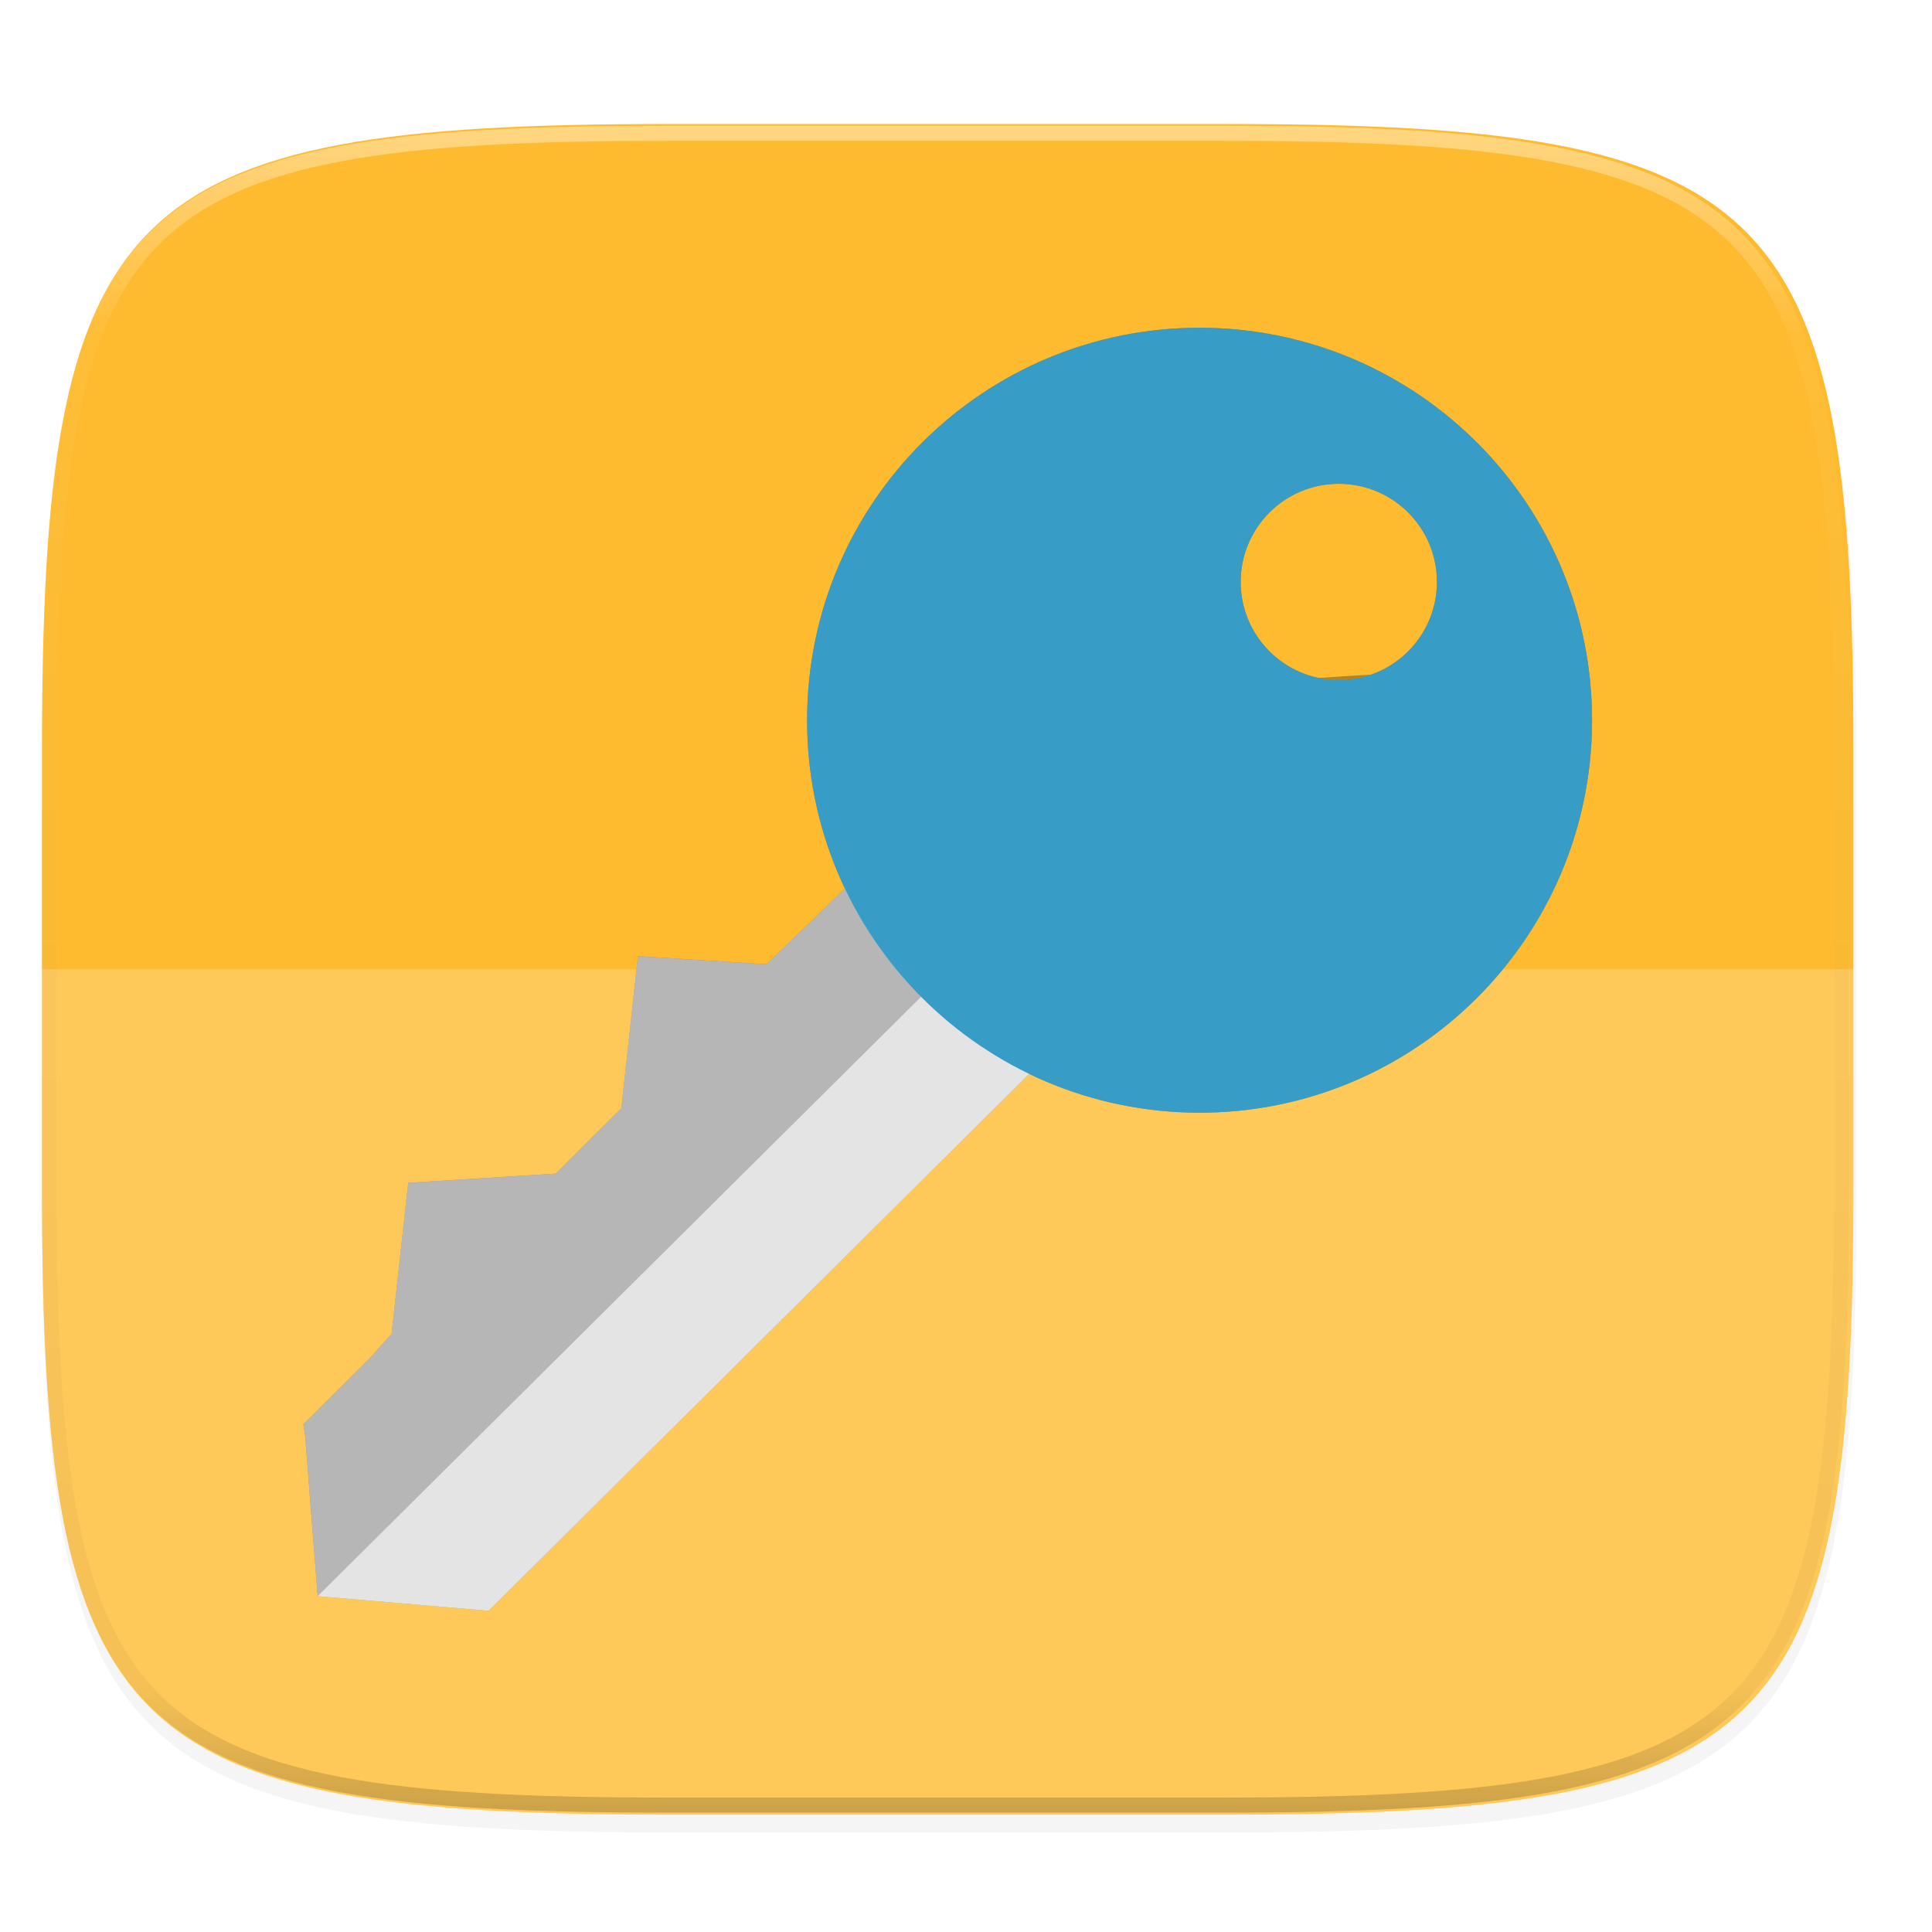
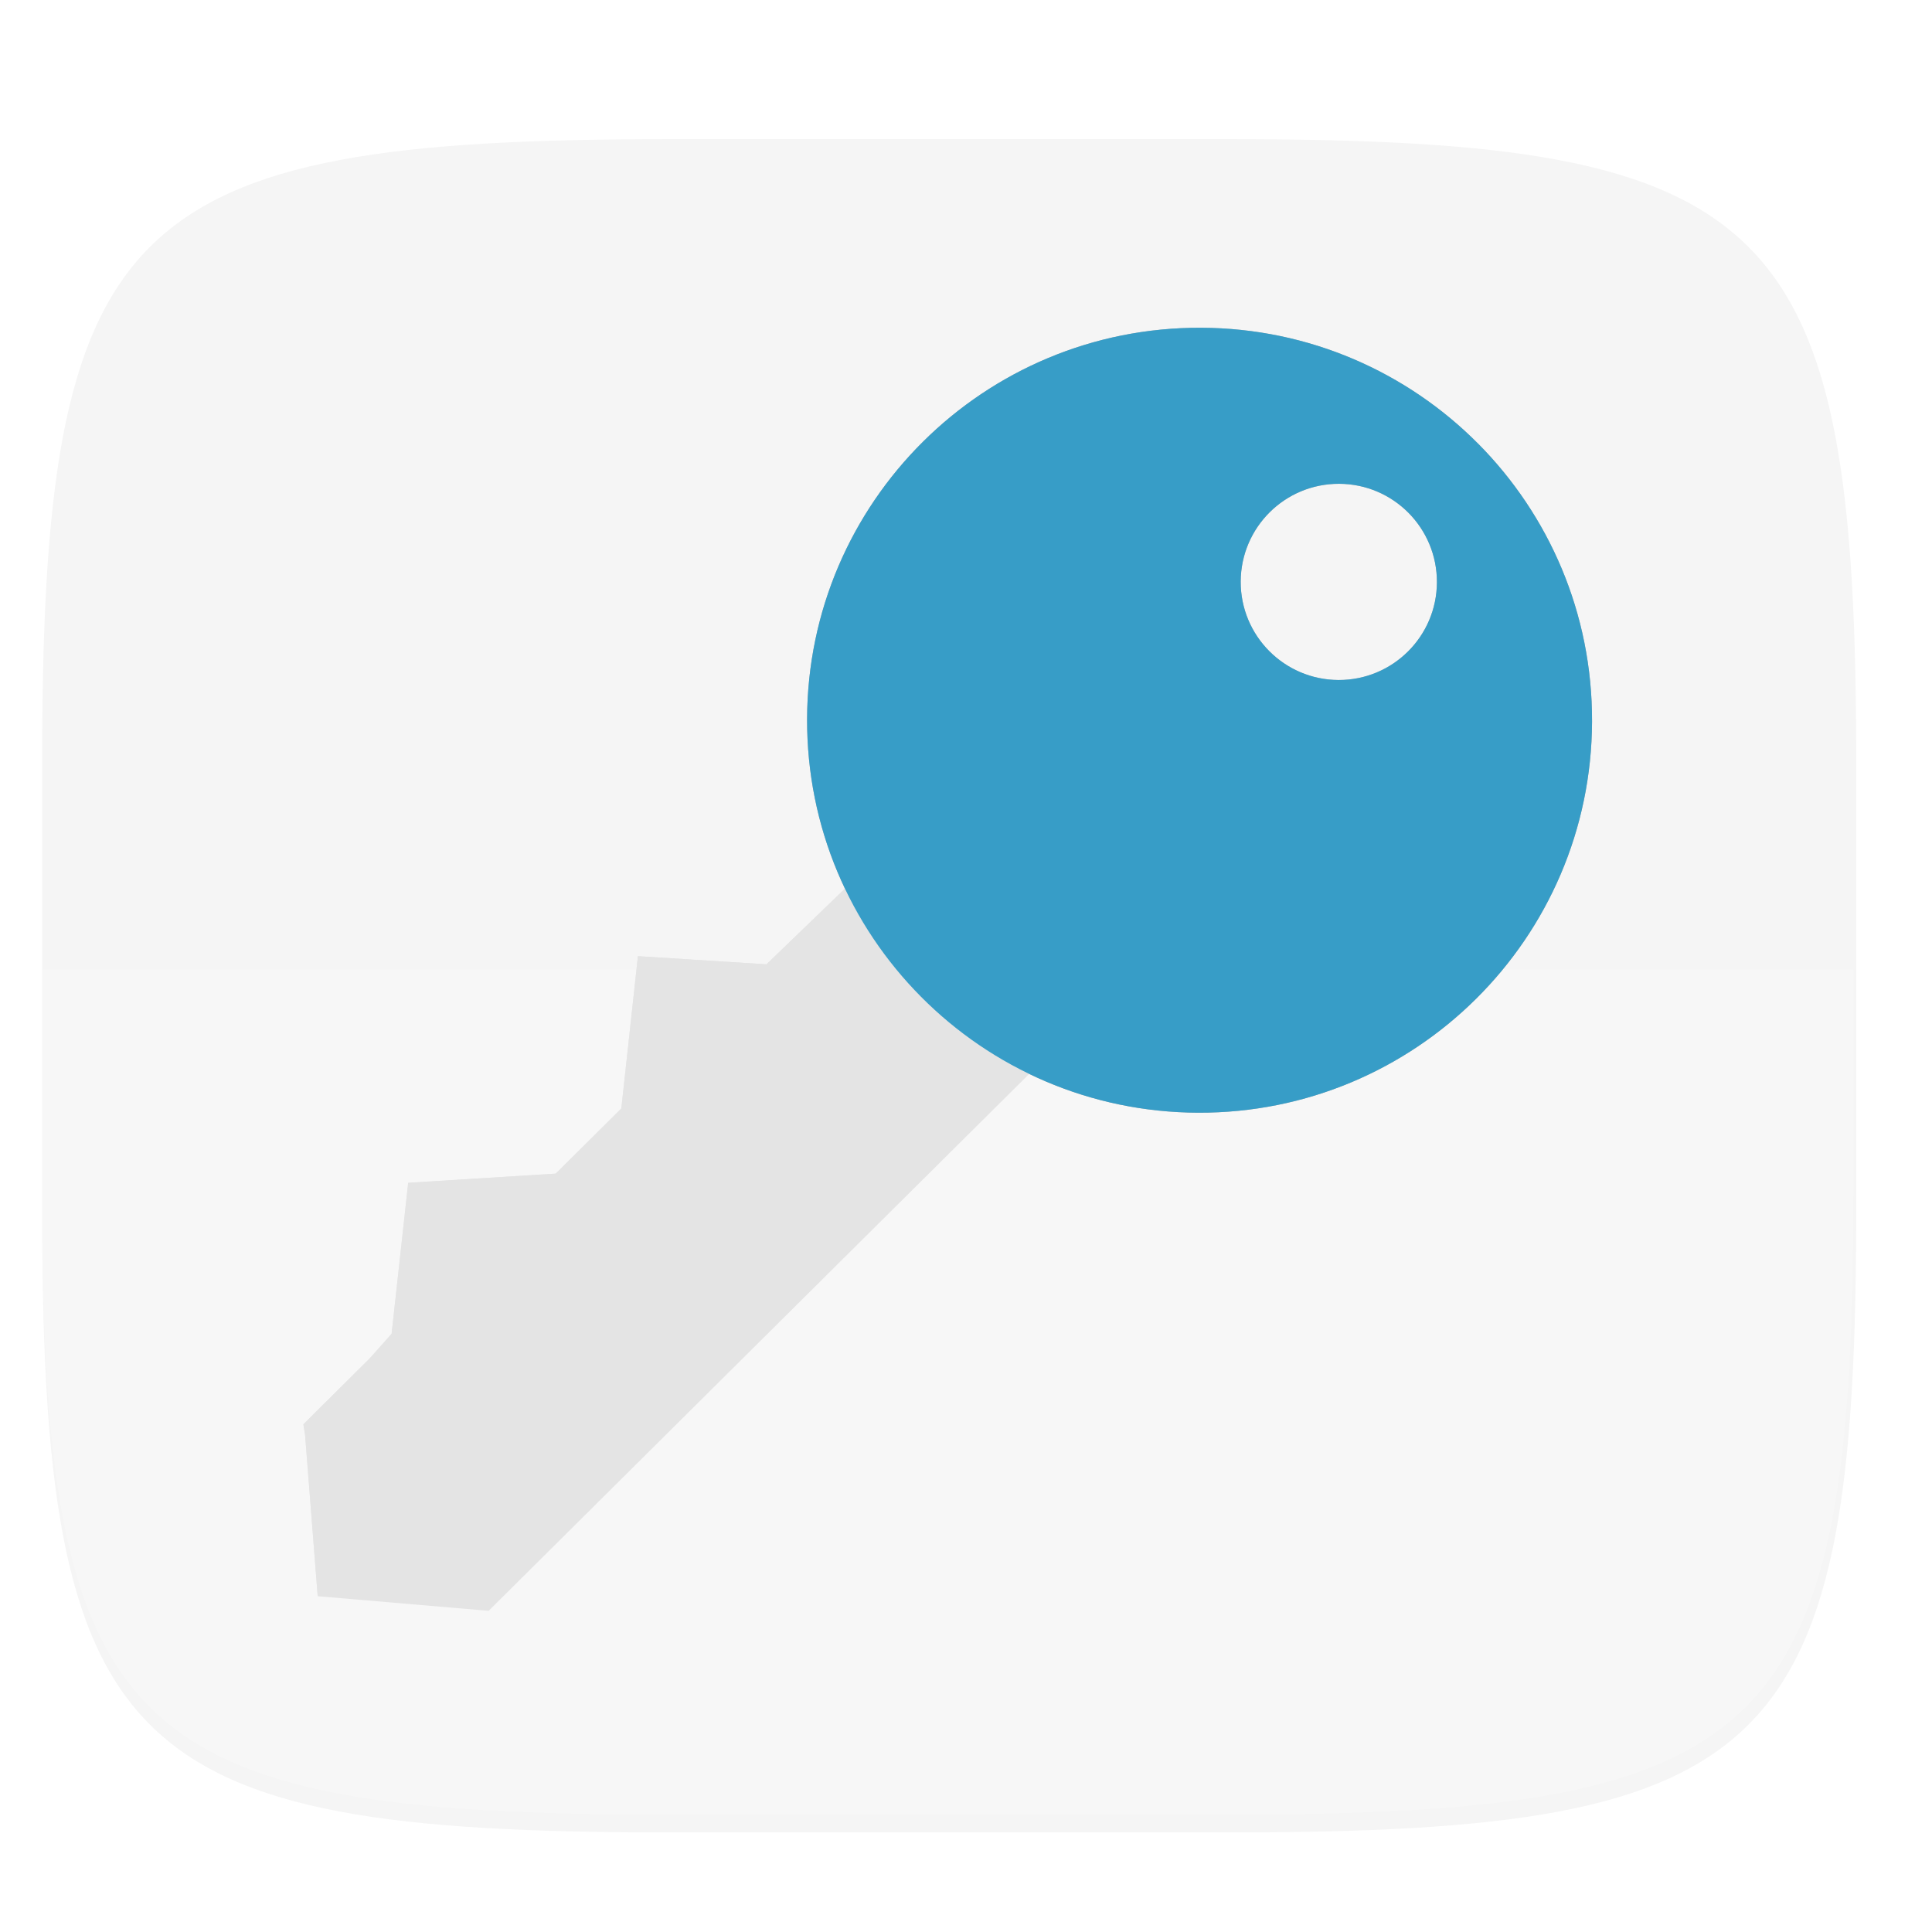
<svg xmlns="http://www.w3.org/2000/svg" width="256" height="256" version="1.1" viewBox="0 0 67.73 67.73">
  <defs>
    <linearGradient id="linearGradient1108" x1="296" x2="296" y1="-212" y2="236" gradientUnits="userSpaceOnUse">
      <stop style="stop-color:#ffffff" offset="0" />
      <stop style="stop-color:#ffffff;stop-opacity:.098" offset=".125" />
      <stop style="stop-color:#000000;stop-opacity:.098" offset=".925" />
      <stop style="stop-color:#000000;stop-opacity:.498" offset="1" />
    </linearGradient>
    <clipPath id="clipPath1082-3-367">
-       <path d="M 361.938,-212 C 507.235,-212 528,-191.287 528,-46.125 V 70.125 C 528,215.286 507.235,236 361.938,236 H 214.062 C 68.765,236 48,215.286 48,70.125 V -46.125 C 48,-191.287 68.765,-212 214.062,-212 Z" style="fill:#8c59d9" />
-     </clipPath>
+       </clipPath>
    <filter id="filter974" x="-.02" y="-.03" width="1.046" height="1.05" style="color-interpolation-filters:sRGB">
      <feGaussianBlur stdDeviation="2.32" />
    </filter>
    <filter id="filter1768" x="-.05" y="-.05" width="1.096" height="1.096" style="color-interpolation-filters:sRGB">
      <feGaussianBlur stdDeviation=".902" />
    </filter>
  </defs>
  <g transform="translate(0,-229.267)">
    <path transform="matrix(.265 0 0 .265 -1.8735229e-8 232.67)" d="m162.537 5.568c72.649 0 83.031 10.357 83.031 82.938v58.125c0 72.581-10.383 82.938-83.031 82.938h-73.937c-72.649 0-83.031-10.357-83.031-82.938v-58.125c0-72.581 10.383-82.938 83.031-82.938z" style="filter:url(#filter974);opacity:.2" />
-     <path d="m43.005 233.614c19.222 0 21.969 2.74 21.969 21.944v15.379c0 19.204-2.747 21.944-21.969 21.944h-19.563c-19.222 0-21.969-2.74-21.969-21.944v-15.379c0-19.204 2.747-21.944 21.969-21.944z" style="fill:#ffbb30" />
    <path d="m1.473 263.248v7.689c0 19.204 2.747 21.944 21.969 21.944h19.563c19.222 0 21.969-2.74 21.969-21.944v-7.689z" style="fill:#ffffff;opacity:.2" />
    <path transform="matrix(.132 0 0 .132 -4.877 261.66)" d="M 361.938,-212 C 507.235,-212 528,-191.287 528,-46.125 V 70.125 C 528,215.286 507.235,236 361.938,236 H 214.062 C 68.765,236 48,215.286 48,70.125 V -46.125 C 48,-191.287 68.765,-212 214.062,-212 Z" clip-path="url(#clipPath1082-3-367)" style="fill:none;opacity:.4;stroke-linecap:round;stroke-linejoin:round;stroke-width:8;stroke:url(#linearGradient1108)" />
    <g transform="translate(.358 .586)" style="fill:#040404;filter:url(#filter1768);opacity:.3">
      <g transform="translate(-5.603,7.102)" style="fill:#040404">
-         <path d="m57.557 246.502c-0.021 6.206-3.938 12.36-10.144 12.339-1.621-9e-3 -3.194-0.342-4.663-1.029l-20.374 20.237-0.344-0.029-5.649-0.483-0.442-5.648-0.06-0.379 2.318-2.302 0.774-0.869 0.582-5.295 5.172-0.321 2.3-2.284 0.582-5.339 4.505 0.286 4.203-4.052c-0.677-1.473-1.236-3.287-1.235-4.908 0.021-6.206 5.069-11.221 11.276-11.2 2.939 0.011-5.466 6.293-3.374 8.357l2.641 1.113c2.047 2.104 11.938-1.13 11.933 1.805zm-12.213 1.67c0.009-2.66 3.288-5.363 0.628-5.372-2.66-9e-3 -1.238-2.212-1.247 0.448-0.009 2.66 2.14 4.823 4.8 4.832 2.66 9e-3 -4.19 2.752-4.181 0.092z" style="fill:#040404" />
        <path d="m35.138 245.976-0.035 0.035c-0.005 0.139-0.021 0.276-0.022 0.416-0.001 1.621 0.558 3.434 1.235 4.907l-4.202 4.051-4.505-0.286-0.582 5.338-2.301 2.285-5.17 0.322-0.582 5.294-0.776 0.868-2.318 2.303 0.06 0.379 0.442 5.647 25.221-25.051z" style="fill:#040404;opacity:.2" />
        <path d="m57.061 237.131c-2.482-2.499-5.916-4.049-9.717-4.062-7.6-0.026-13.78 6.112-13.805 13.713-0.025 7.6 6.112 13.78 13.713 13.805 7.6 0.026 13.78-6.112 13.805-13.713 0.013-3.8-1.514-7.245-3.996-9.744zm-2.441 2.424c0.62 0.625 1.002 1.486 0.999 2.436-0.006 1.9-1.551 3.435-3.451 3.428-1.9-7e-3 -3.435-1.551-3.428-3.451 0.006-1.9 1.551-3.435 3.451-3.428 0.95 3e-3 1.809 0.391 2.429 1.015z" style="fill:#040404" />
      </g>
    </g>
    <g transform="translate(.358 .586)">
      <g transform="translate(-5.603,7.102)">
        <path d="m57.557 246.502c-0.021 6.206-3.938 12.36-10.144 12.339-1.621-9e-3 -3.194-0.342-4.663-1.029l-20.374 20.237-0.344-0.029-5.649-0.483-0.442-5.648-0.06-0.379 2.318-2.302 0.774-0.869 0.582-5.295 5.172-0.321 2.3-2.284 0.582-5.339 4.505 0.286 4.203-4.052c-0.677-1.473-1.236-3.287-1.235-4.908 0.021-6.206 5.069-11.221 11.276-11.2 2.939 0.011-5.466 6.293-3.374 8.357l2.641 1.113c2.047 2.104 11.221-0.653 11.215 2.282zm-12.213 1.67c0.009-2.66 3.288-5.363 0.628-5.372-2.66-9e-3 -1.238-2.212-1.247 0.448-0.009 2.66 1.517 7.69 4.177 7.699 2.66 9e-3 -3.567-0.115-3.558-2.775z" style="fill:#e4e4e4" />
-         <path d="m35.138 245.976-0.035 0.035c-0.005 0.139-0.021 0.276-0.022 0.416-0.001 1.621 0.558 3.434 1.235 4.907l-4.202 4.051-4.505-0.286-0.582 5.338-2.301 2.285-5.17 0.322-0.582 5.294-0.776 0.868-2.318 2.303 0.06 0.379 0.442 5.647 25.221-25.051z" style="opacity:.2" />
-         <path d="m57.061 237.131c-2.482-2.499-5.916-4.049-9.717-4.062-7.6-0.026-13.78 6.112-13.805 13.713-0.025 7.6 6.112 13.78 13.713 13.805 7.6 0.026 13.78-6.112 13.805-13.713 0.013-3.8-1.514-7.245-3.996-9.744zm-2.441 2.424c0.62 0.625 1.002 1.486 0.999 2.436-0.006 1.9-1.551 3.435-3.451 3.428-1.9-7e-3 -3.435-1.551-3.428-3.451 0.006-1.9 1.551-3.435 3.451-3.428 0.95 3e-3 1.809 0.391 2.429 1.015z" style="fill:#379dc7" />
+         <path d="m57.061 237.131c-2.482-2.499-5.916-4.049-9.717-4.062-7.6-0.026-13.78 6.112-13.805 13.713-0.025 7.6 6.112 13.78 13.713 13.805 7.6 0.026 13.78-6.112 13.805-13.713 0.013-3.8-1.514-7.245-3.996-9.744m-2.441 2.424c0.62 0.625 1.002 1.486 0.999 2.436-0.006 1.9-1.551 3.435-3.451 3.428-1.9-7e-3 -3.435-1.551-3.428-3.451 0.006-1.9 1.551-3.435 3.451-3.428 0.95 3e-3 1.809 0.391 2.429 1.015z" style="fill:#379dc7" />
      </g>
    </g>
  </g>
</svg>